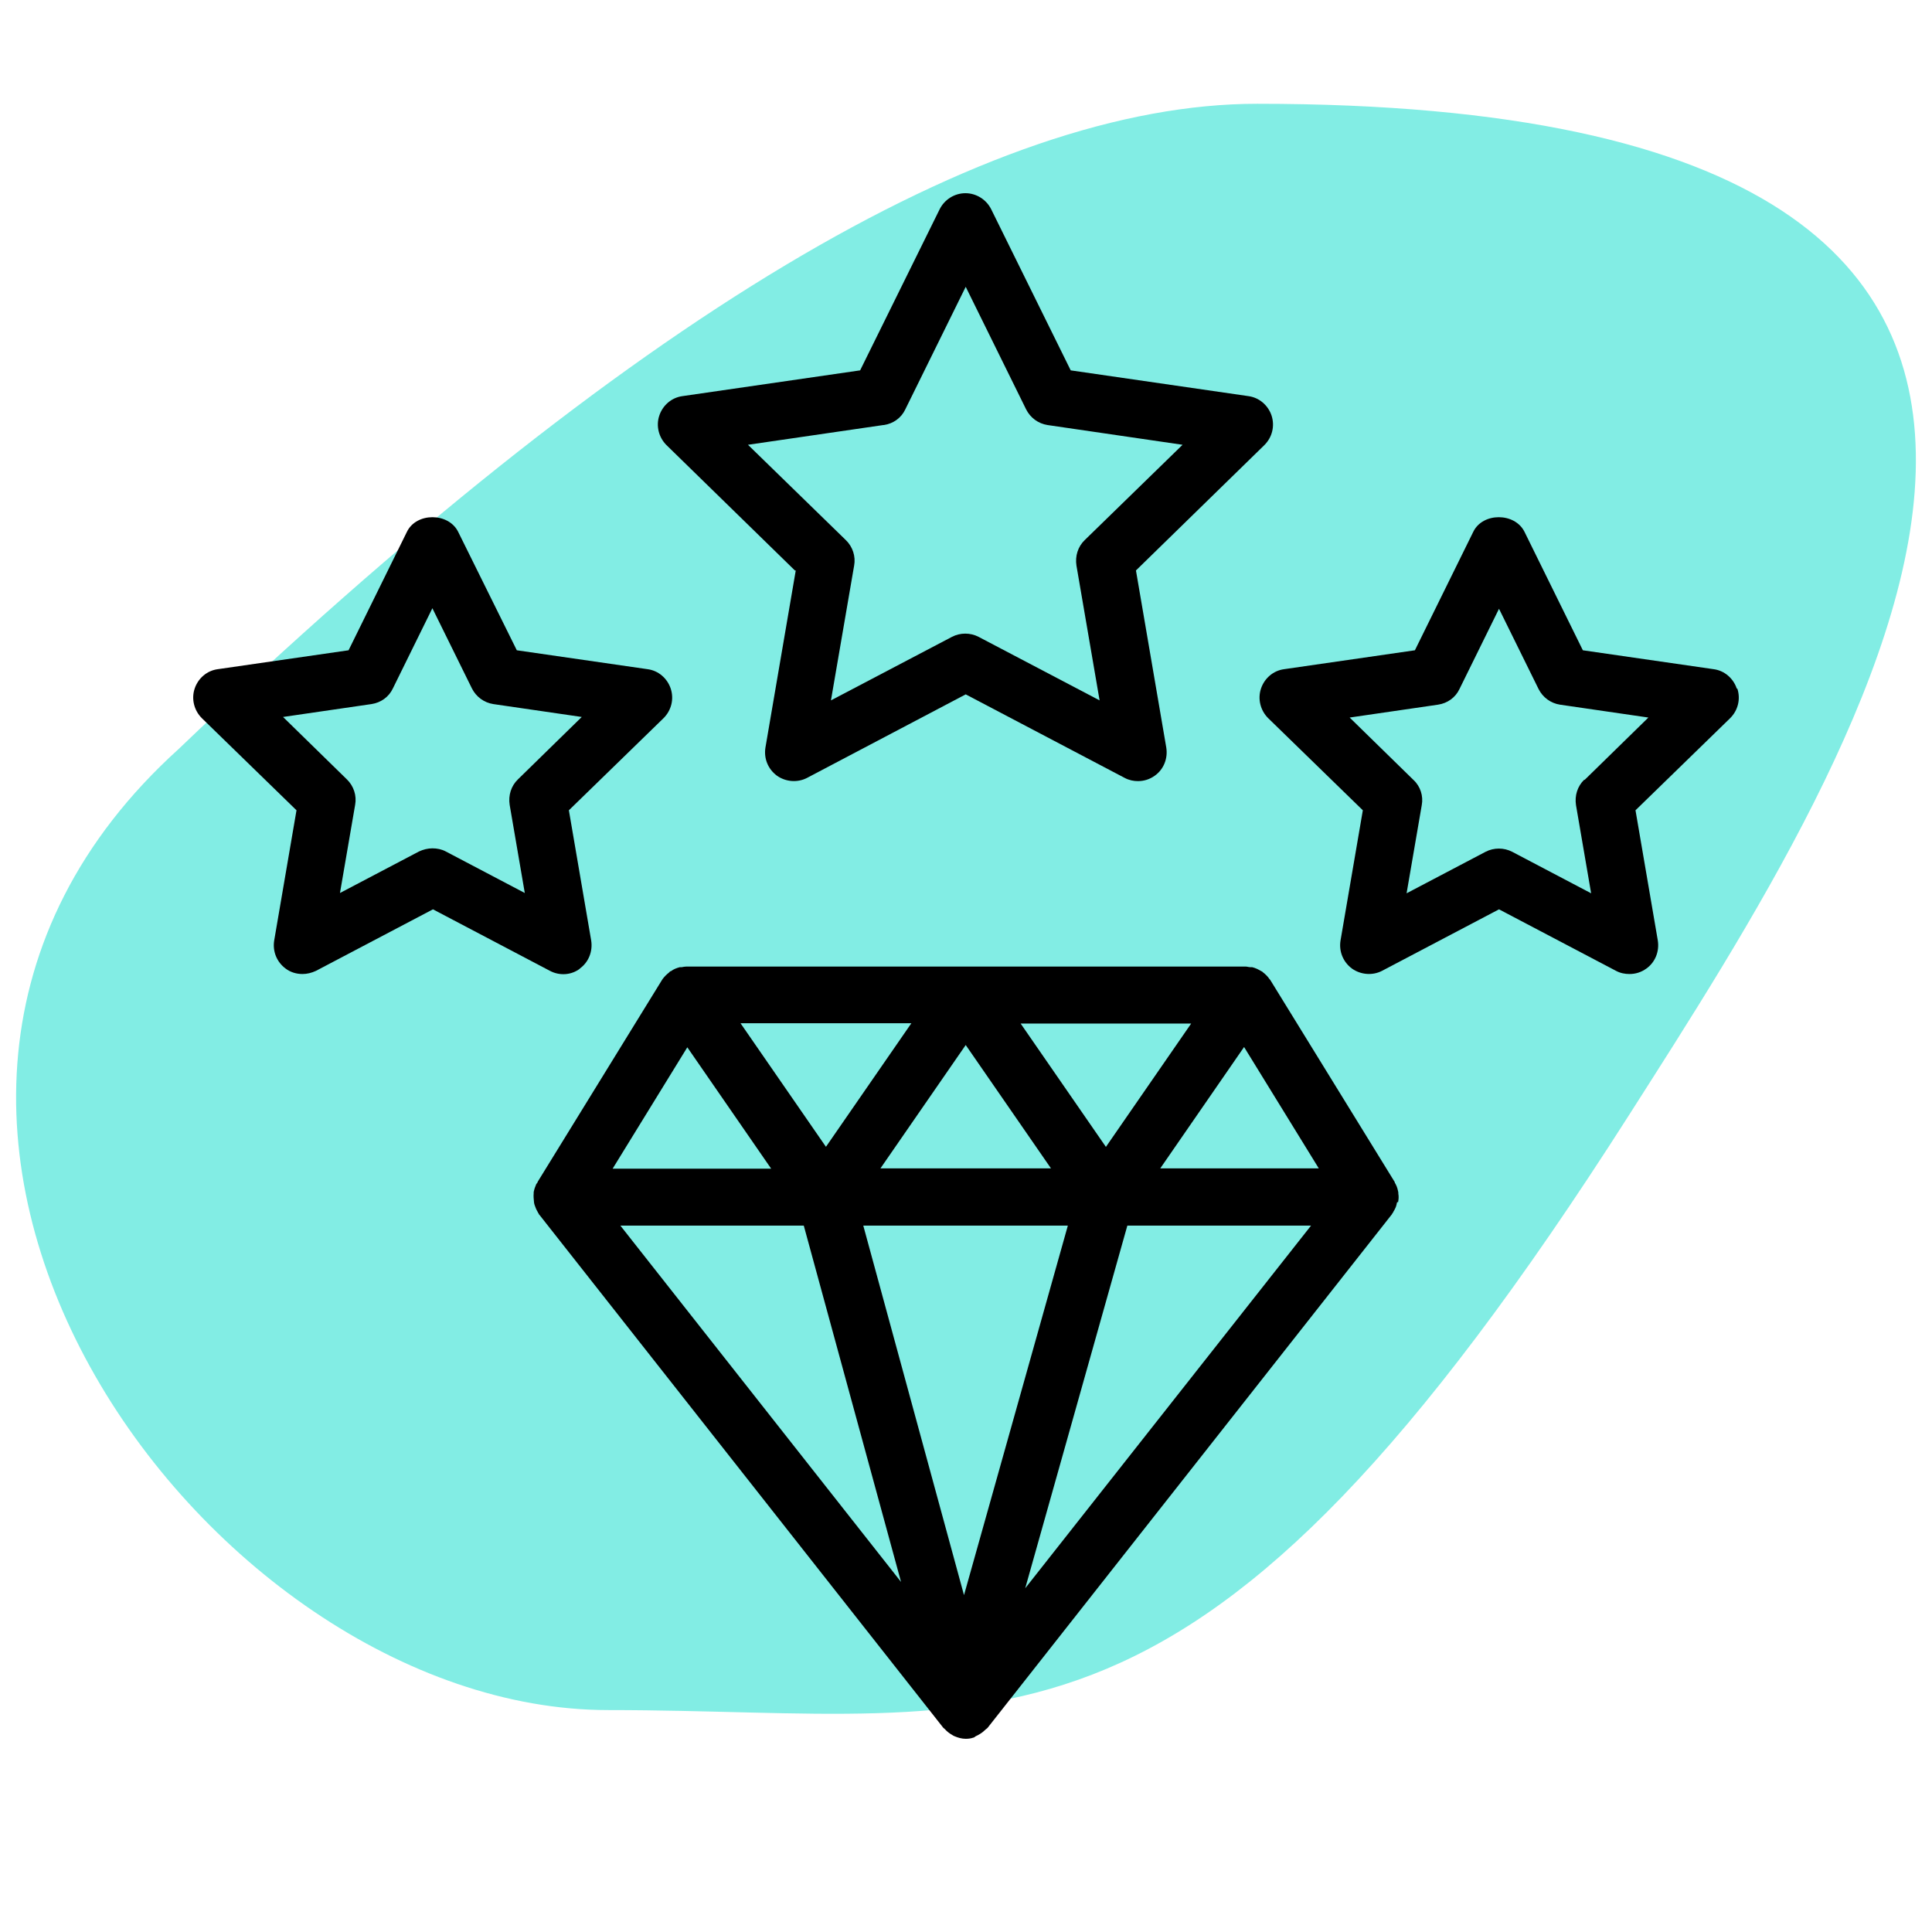
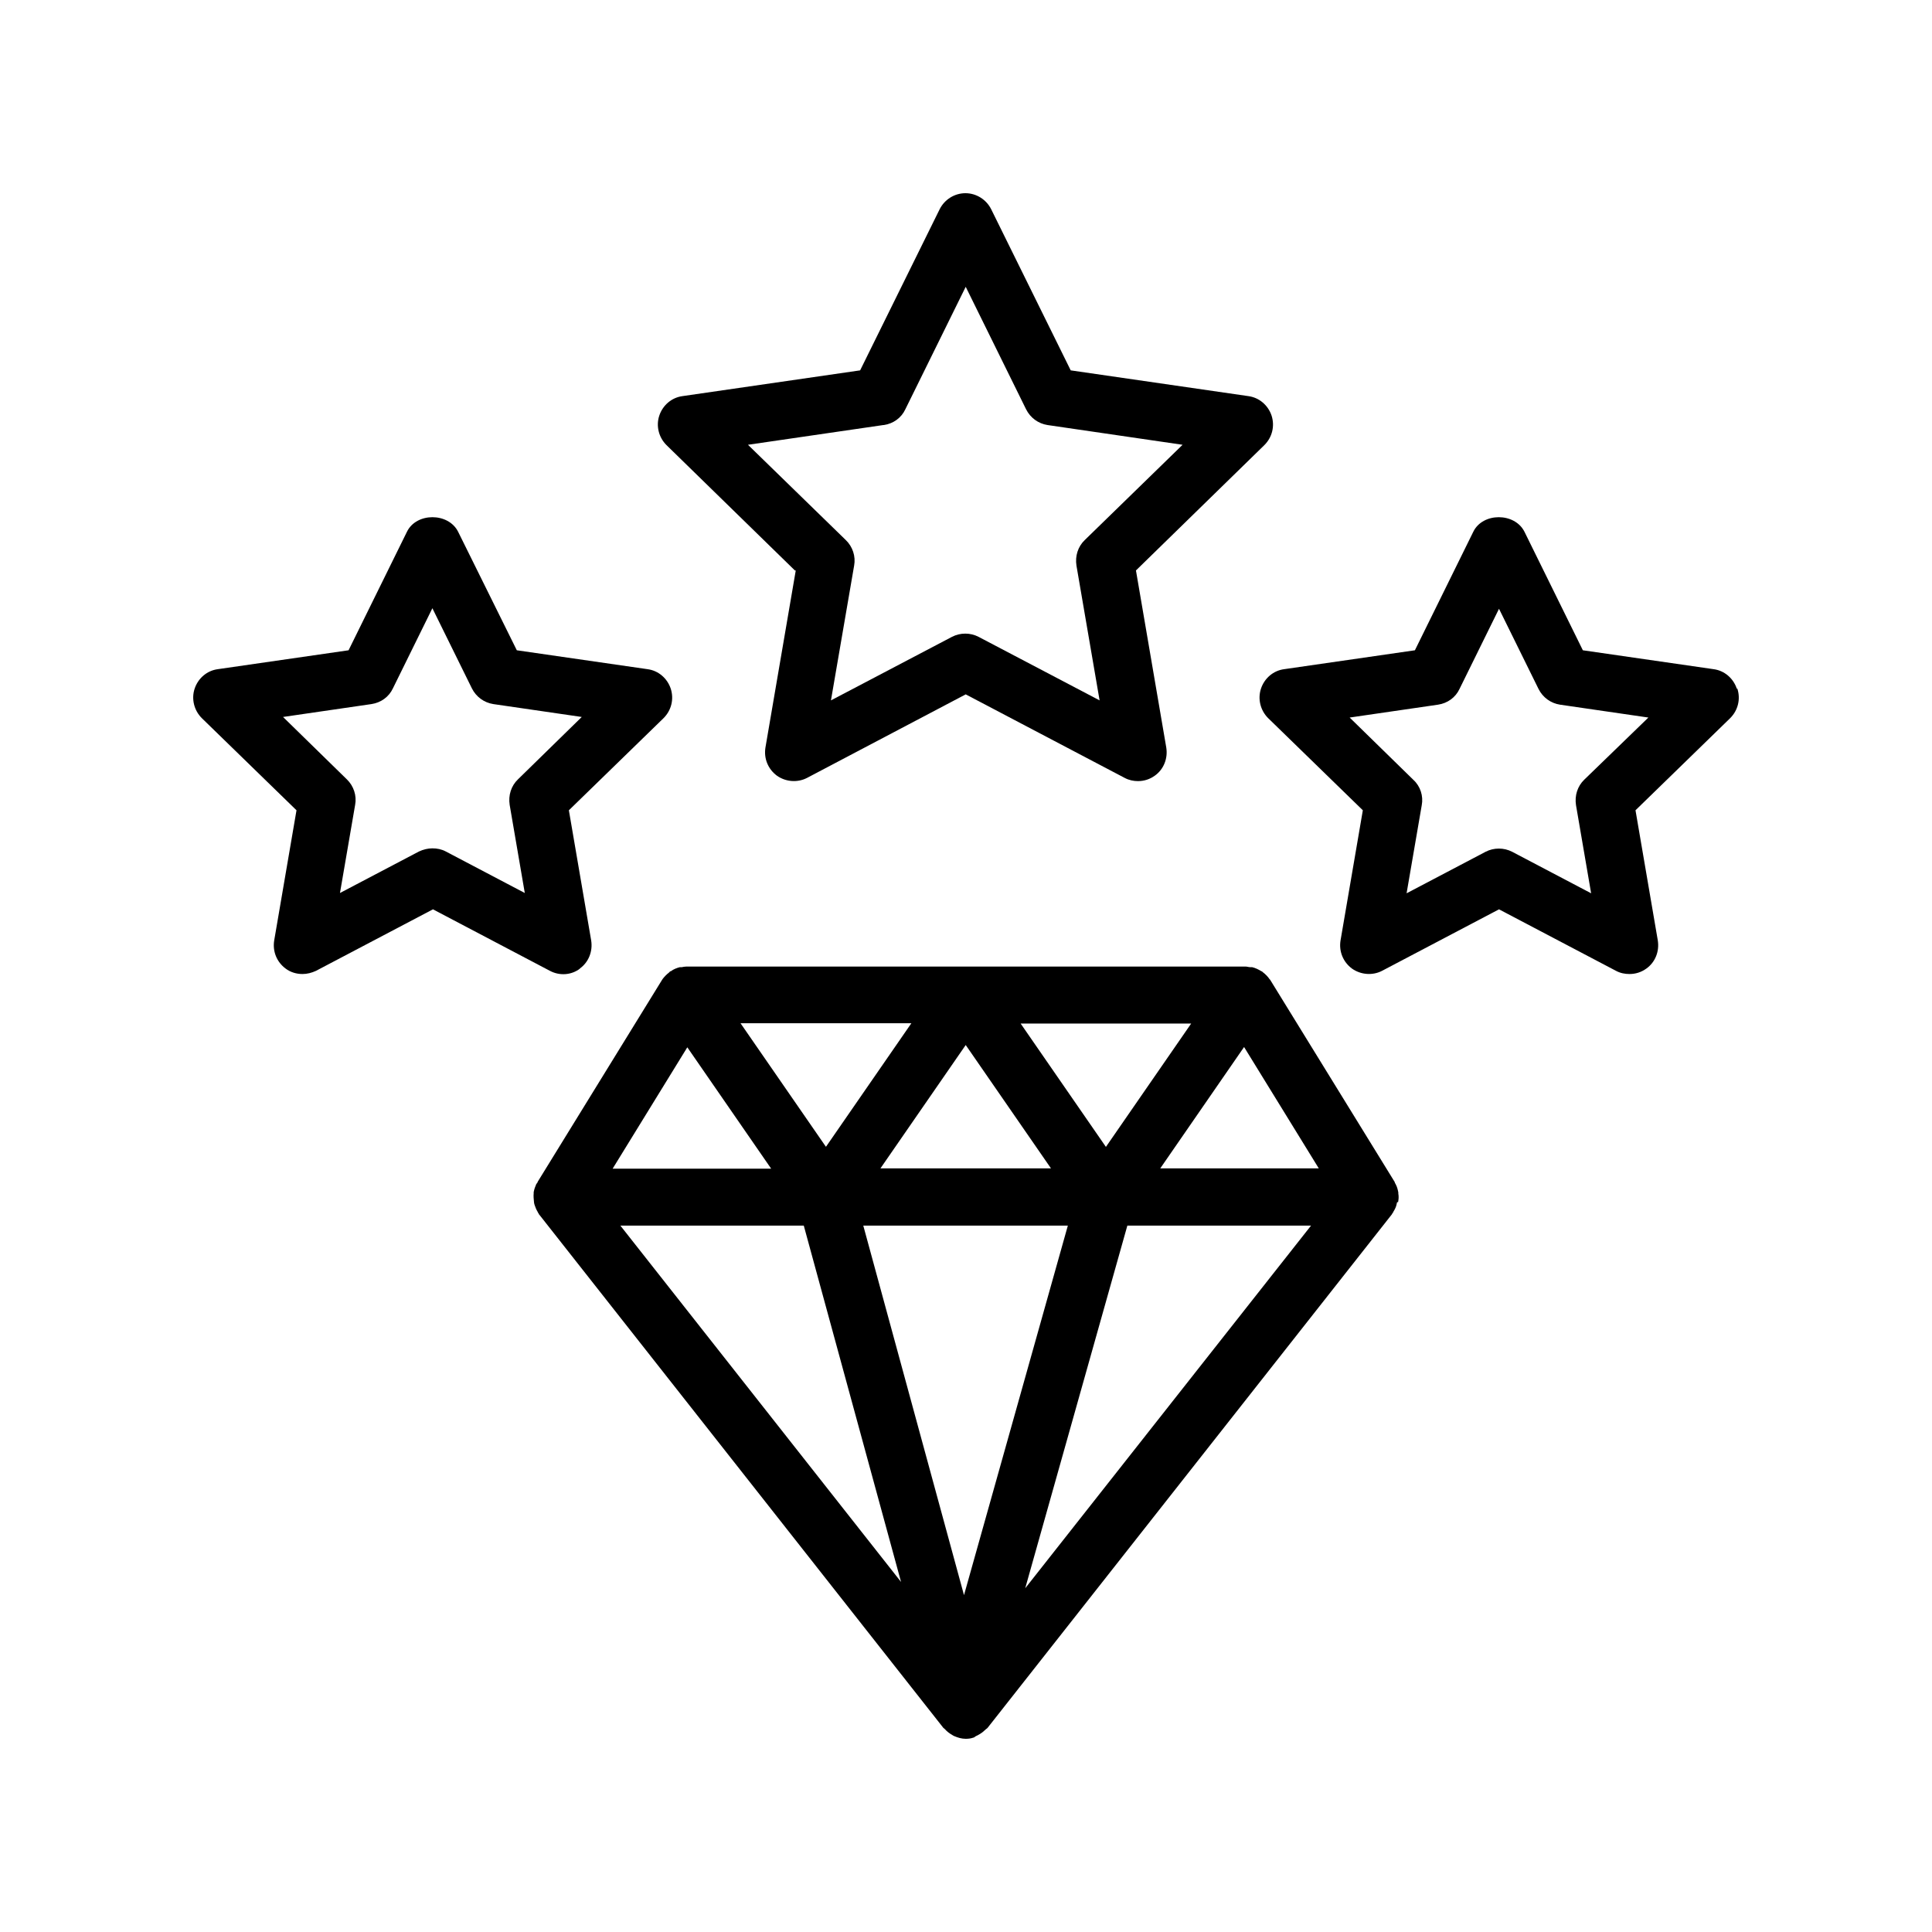
<svg xmlns="http://www.w3.org/2000/svg" width="60" height="60">
-   <path fill="#82EDE4" transform="translate(0.5 3.223)" d="M50.088 31.411C36.557 52.623 30.931 49.885 18.388 49.885C5.844 49.885 -7.527 31.411 5.051 20.035C19.017 6.678 30.181 0 38.543 0C70.429 0 57.345 20.035 50.088 31.411Z" />
  <path transform="translate(16.57 30.018)" d="M26.847 7.324C26.865 7.236 26.874 7.147 26.856 7.049C26.856 7.04 26.856 7.031 26.856 7.013C26.838 6.924 26.82 6.844 26.776 6.764C26.776 6.747 26.758 6.738 26.749 6.72C26.749 6.711 26.749 6.693 26.74 6.684L22.875 0.409C22.875 0.409 22.875 0.409 22.875 0.409C22.875 0.409 22.866 0.4 22.857 0.391C22.804 0.311 22.733 0.24 22.653 0.178C22.644 0.178 22.635 0.16 22.626 0.151C22.626 0.151 22.609 0.151 22.6 0.142C22.511 0.089 22.422 0.044 22.315 0.018C22.298 0.018 22.271 0.018 22.253 0.018C22.209 0.018 22.164 0 22.12 0L4.74 0C4.695 0 4.651 0.009 4.606 0.018C4.589 0.018 4.562 0.018 4.544 0.018C4.446 0.044 4.349 0.08 4.269 0.142C4.269 0.142 4.251 0.142 4.242 0.151C4.233 0.151 4.224 0.169 4.215 0.178C4.135 0.24 4.073 0.302 4.011 0.382C4.011 0.382 4.002 0.4 3.993 0.409C3.993 0.409 3.993 0.409 3.993 0.409L0.128 6.684C0.128 6.684 0.128 6.702 0.119 6.711C0.11 6.729 0.093 6.738 0.084 6.756C0.048 6.836 0.021 6.916 0.004 7.004C0.004 7.013 0.004 7.031 0.004 7.04C-0.005 7.129 0.004 7.218 0.013 7.307C0.013 7.333 0.021 7.36 0.03 7.396C0.057 7.476 0.084 7.547 0.128 7.618C0.137 7.636 0.146 7.662 0.164 7.68C0.164 7.68 0.164 7.698 0.173 7.698L12.728 23.644C12.728 23.644 12.754 23.662 12.772 23.68C12.834 23.751 12.914 23.813 12.994 23.858C13.021 23.876 13.048 23.893 13.074 23.902C13.181 23.947 13.296 23.982 13.421 23.982C13.501 23.982 13.581 23.973 13.652 23.947C13.679 23.947 13.705 23.92 13.732 23.902C13.776 23.884 13.821 23.858 13.865 23.831C13.936 23.787 13.99 23.742 14.043 23.689C14.061 23.671 14.087 23.662 14.105 23.636L26.66 7.689C26.66 7.689 26.66 7.671 26.669 7.671C26.687 7.653 26.696 7.627 26.705 7.609C26.749 7.538 26.785 7.467 26.802 7.387C26.802 7.36 26.82 7.333 26.82 7.307L26.847 7.324ZM4.775 2.507L7.379 6.276L2.456 6.276L4.775 2.507ZM15.118 1.769L20.423 1.769L17.775 5.6L15.127 1.769L15.118 1.769ZM16.069 6.267L10.773 6.267L13.421 2.436L16.069 6.267ZM9.076 5.591L6.428 1.76L11.733 1.76L9.085 5.591L9.076 5.591ZM16.593 8.044L13.368 19.52L10.24 8.044L16.593 8.044ZM22.066 2.498L24.386 6.267L19.463 6.267L22.066 2.498ZM8.392 8.044L11.413 19.111L2.696 8.044L8.392 8.044L8.392 8.044ZM15.269 19.307L18.441 8.044L24.146 8.044L15.269 19.307Z" />
  <path transform="translate(20.43 6)" d="M4.283 11.716L3.341 17.218C3.288 17.556 3.421 17.884 3.697 18.089C3.972 18.284 4.336 18.311 4.63 18.16L9.561 15.564L14.501 18.16C14.635 18.231 14.777 18.258 14.91 18.258C15.097 18.258 15.274 18.204 15.434 18.089C15.71 17.893 15.843 17.556 15.79 17.218L14.848 11.716L18.837 7.822C19.077 7.582 19.166 7.236 19.06 6.907C18.953 6.587 18.678 6.347 18.34 6.302L12.822 5.502L10.352 0.498C10.201 0.196 9.89 0 9.552 0C9.214 0 8.903 0.196 8.752 0.498L6.282 5.502L0.764 6.302C0.427 6.347 0.151 6.587 0.045 6.907C-0.062 7.227 0.027 7.582 0.267 7.822L4.256 11.716L4.283 11.716ZM7.02 7.2C7.313 7.156 7.562 6.978 7.686 6.711L9.561 2.907L11.436 6.711C11.569 6.978 11.818 7.156 12.102 7.2L16.296 7.813L13.257 10.773C13.044 10.978 12.955 11.271 13 11.564L13.719 15.751L9.961 13.778C9.703 13.644 9.392 13.644 9.134 13.778L5.376 15.751L6.096 11.564C6.149 11.28 6.051 10.978 5.838 10.773L2.799 7.813L7.002 7.2L7.02 7.2Z" />
  <path transform="translate(6 16.062)" d="M12.005 14.018C12.28 13.822 12.413 13.484 12.36 13.147L11.667 9.102L14.608 6.24C14.848 6 14.937 5.653 14.83 5.324C14.723 5.004 14.448 4.764 14.11 4.72L10.05 4.133L8.228 0.453C7.926 -0.151 6.931 -0.151 6.638 0.453L4.825 4.133L0.764 4.72C0.427 4.764 0.151 5.004 0.045 5.324C-0.062 5.644 0.027 6 0.267 6.24L3.208 9.102L2.515 13.147C2.461 13.484 2.595 13.813 2.87 14.018C3.021 14.133 3.208 14.187 3.394 14.187C3.537 14.187 3.679 14.151 3.812 14.089L7.446 12.178L11.08 14.089C11.383 14.249 11.747 14.222 12.013 14.018L12.005 14.018ZM7.846 10.382C7.713 10.311 7.571 10.284 7.428 10.284C7.286 10.284 7.144 10.32 7.011 10.382L4.558 11.671L5.029 8.933C5.083 8.649 4.985 8.347 4.772 8.142L2.79 6.204L5.536 5.804C5.829 5.76 6.078 5.582 6.202 5.316L7.428 2.827L8.655 5.316C8.788 5.582 9.037 5.76 9.321 5.804L12.067 6.204L10.085 8.142C9.872 8.347 9.783 8.64 9.828 8.933L10.298 11.671L7.846 10.382L7.846 10.382Z" />
-   <path transform="translate(39.116 16.062)" d="M14.821 5.324C14.715 5.004 14.439 4.764 14.102 4.72L10.041 4.133L8.228 0.453C7.926 -0.151 6.931 -0.151 6.638 0.453L4.825 4.133L0.764 4.72C0.427 4.764 0.151 5.004 0.045 5.324C-0.062 5.644 0.027 6 0.267 6.24L3.208 9.102L2.515 13.147C2.461 13.484 2.595 13.813 2.87 14.018C3.146 14.213 3.51 14.24 3.803 14.089L7.437 12.178L11.072 14.089C11.205 14.16 11.347 14.187 11.489 14.187C11.676 14.187 11.853 14.133 12.013 14.018C12.289 13.822 12.422 13.484 12.369 13.147L11.676 9.102L14.617 6.24C14.857 6 14.946 5.653 14.839 5.324L14.821 5.324ZM10.085 8.151C9.872 8.356 9.783 8.649 9.828 8.942L10.298 11.68L7.846 10.391C7.588 10.258 7.277 10.258 7.02 10.391L4.567 11.68L5.038 8.942C5.092 8.658 4.994 8.356 4.781 8.16L2.799 6.222L5.545 5.822C5.838 5.778 6.087 5.6 6.211 5.333L7.437 2.844L8.664 5.333C8.797 5.6 9.046 5.778 9.33 5.822L12.076 6.222L10.094 8.16L10.085 8.151Z" />
+   <path transform="translate(39.116 16.062)" d="M14.821 5.324C14.715 5.004 14.439 4.764 14.102 4.72L10.041 4.133L8.228 0.453C7.926 -0.151 6.931 -0.151 6.638 0.453L4.825 4.133L0.764 4.72C0.427 4.764 0.151 5.004 0.045 5.324C-0.062 5.644 0.027 6 0.267 6.24L3.208 9.102L2.515 13.147C2.461 13.484 2.595 13.813 2.87 14.018C3.146 14.213 3.51 14.24 3.803 14.089L7.437 12.178L11.072 14.089C11.205 14.16 11.347 14.187 11.489 14.187C11.676 14.187 11.853 14.133 12.013 14.018C12.289 13.822 12.422 13.484 12.369 13.147L11.676 9.102L14.617 6.24C14.857 6 14.946 5.653 14.839 5.324L14.821 5.324ZM10.085 8.151C9.872 8.356 9.783 8.649 9.828 8.942L10.298 11.68L7.846 10.391C7.588 10.258 7.277 10.258 7.02 10.391L4.567 11.68L5.038 8.942C5.092 8.658 4.994 8.356 4.781 8.16L2.799 6.222L5.545 5.822C5.838 5.778 6.087 5.6 6.211 5.333L7.437 2.844L8.664 5.333C8.797 5.6 9.046 5.778 9.33 5.822L12.076 6.222L10.085 8.151Z" />
</svg>